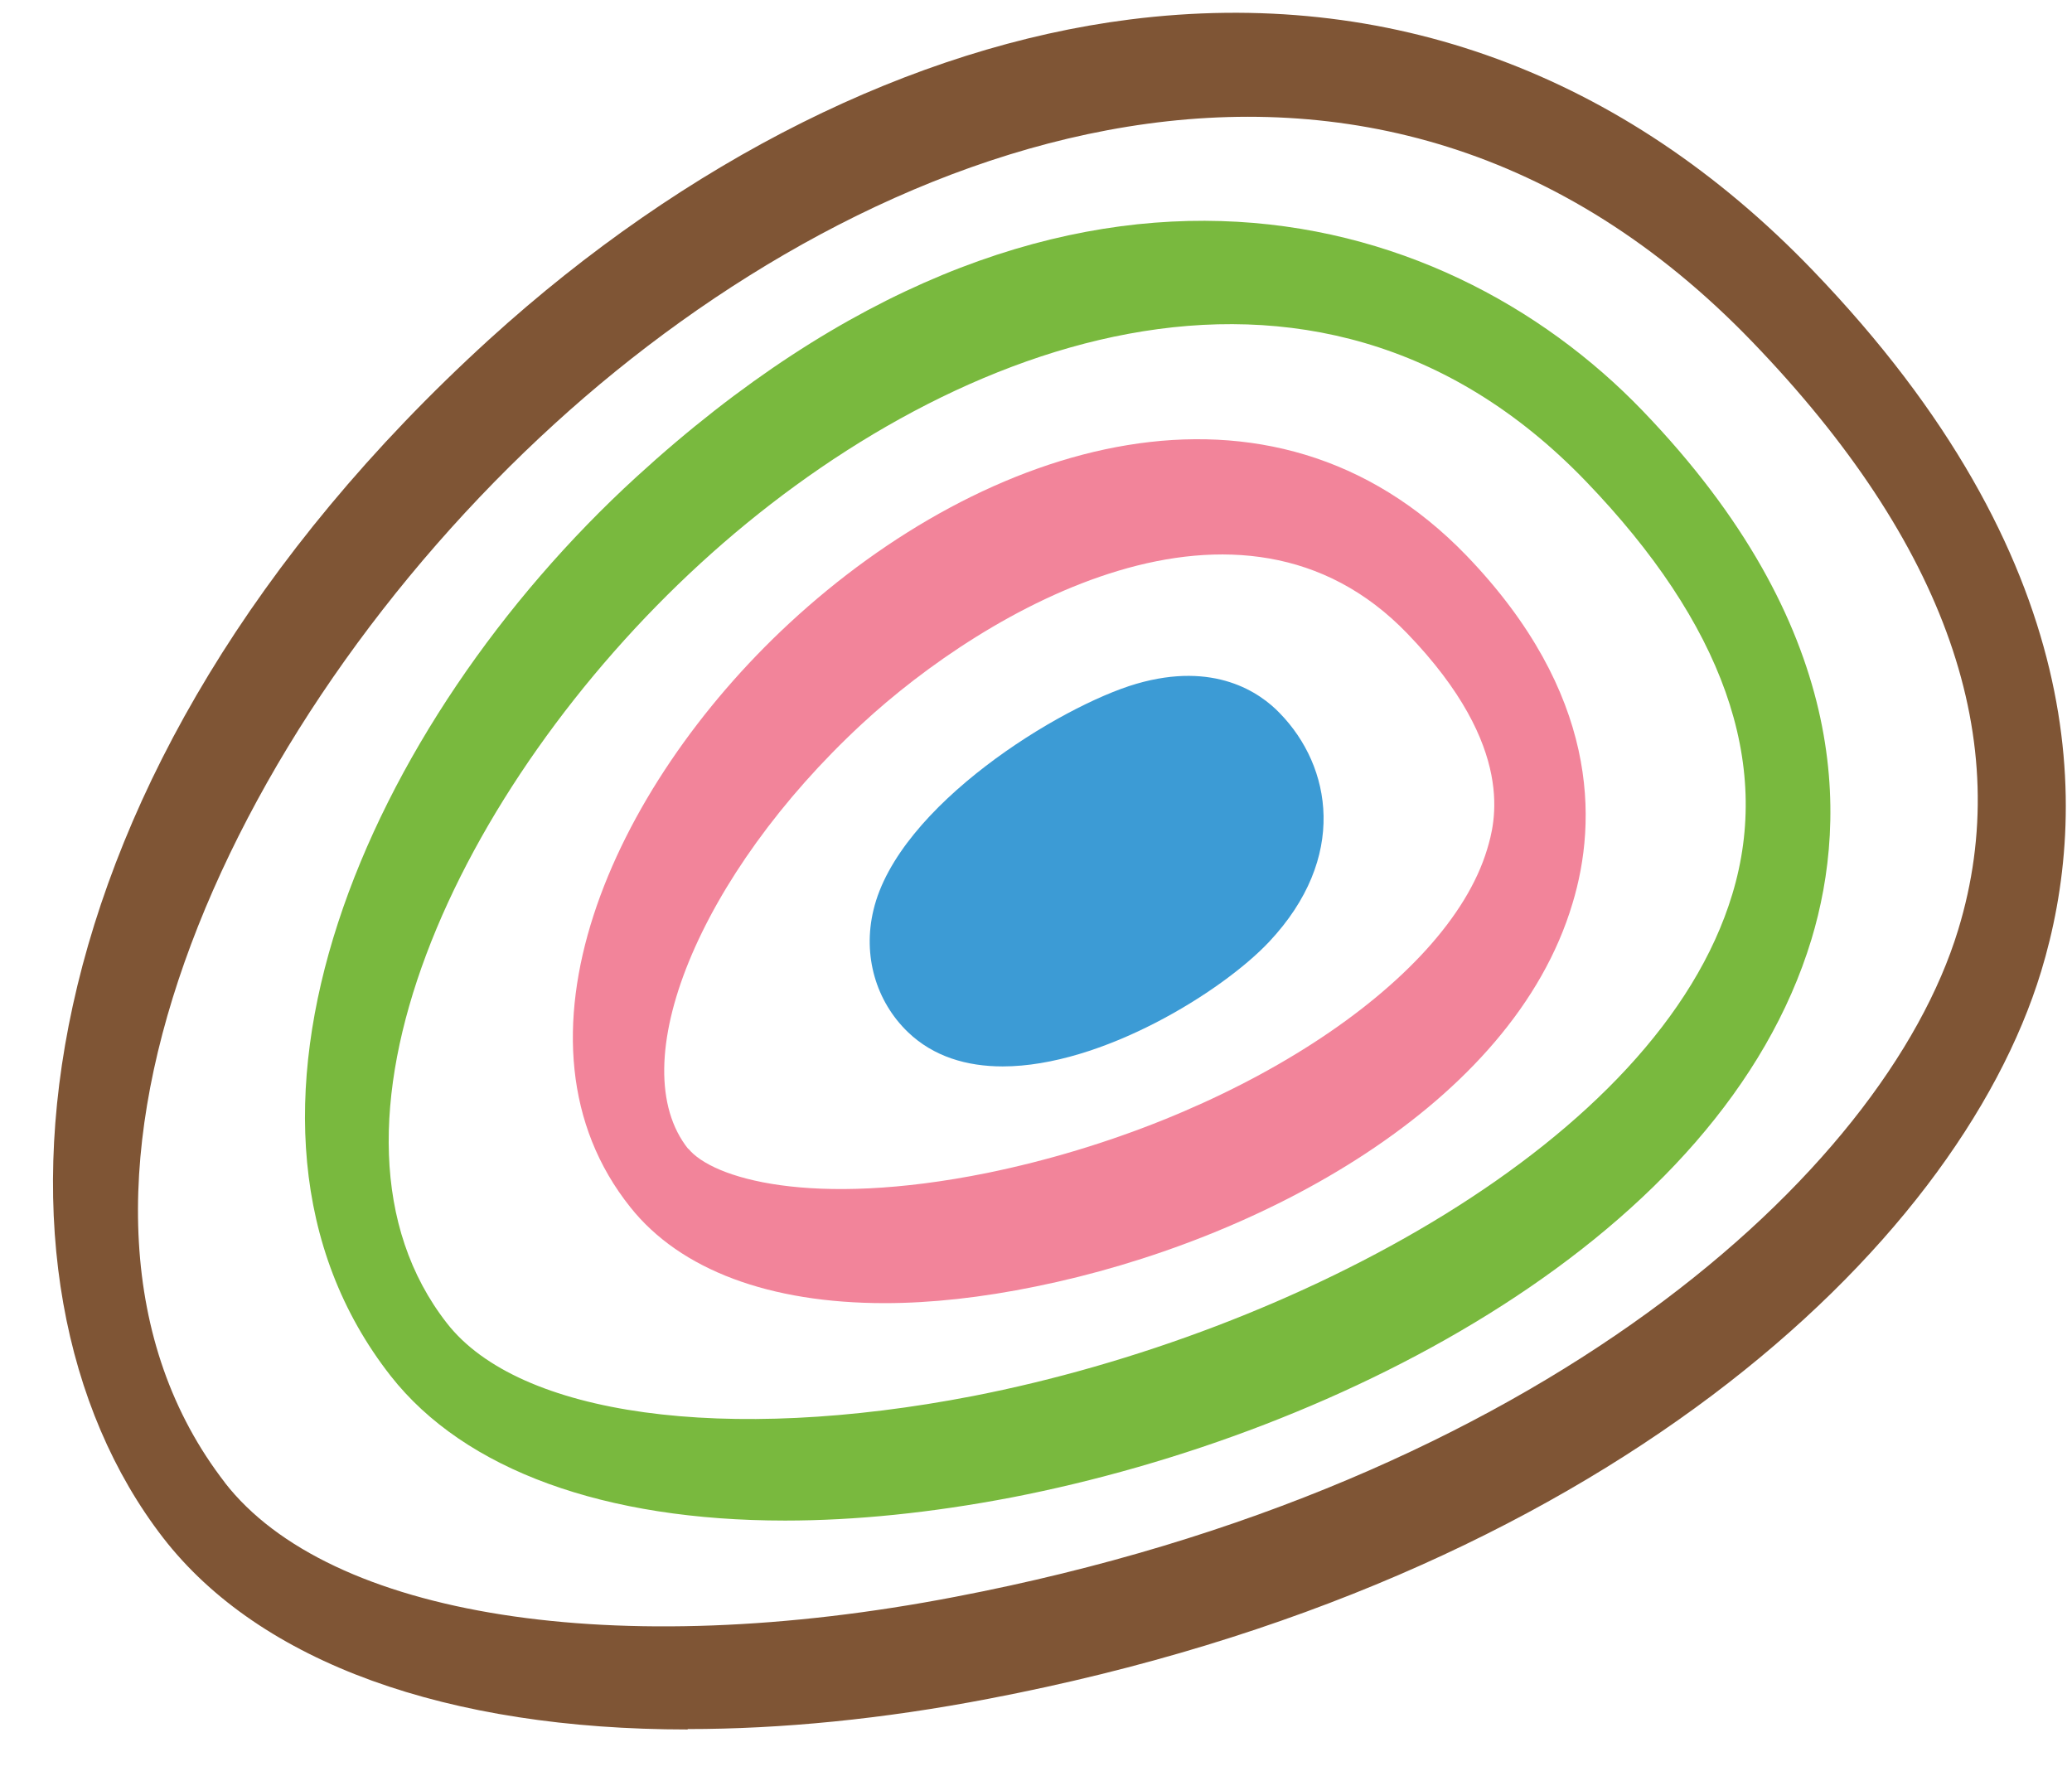
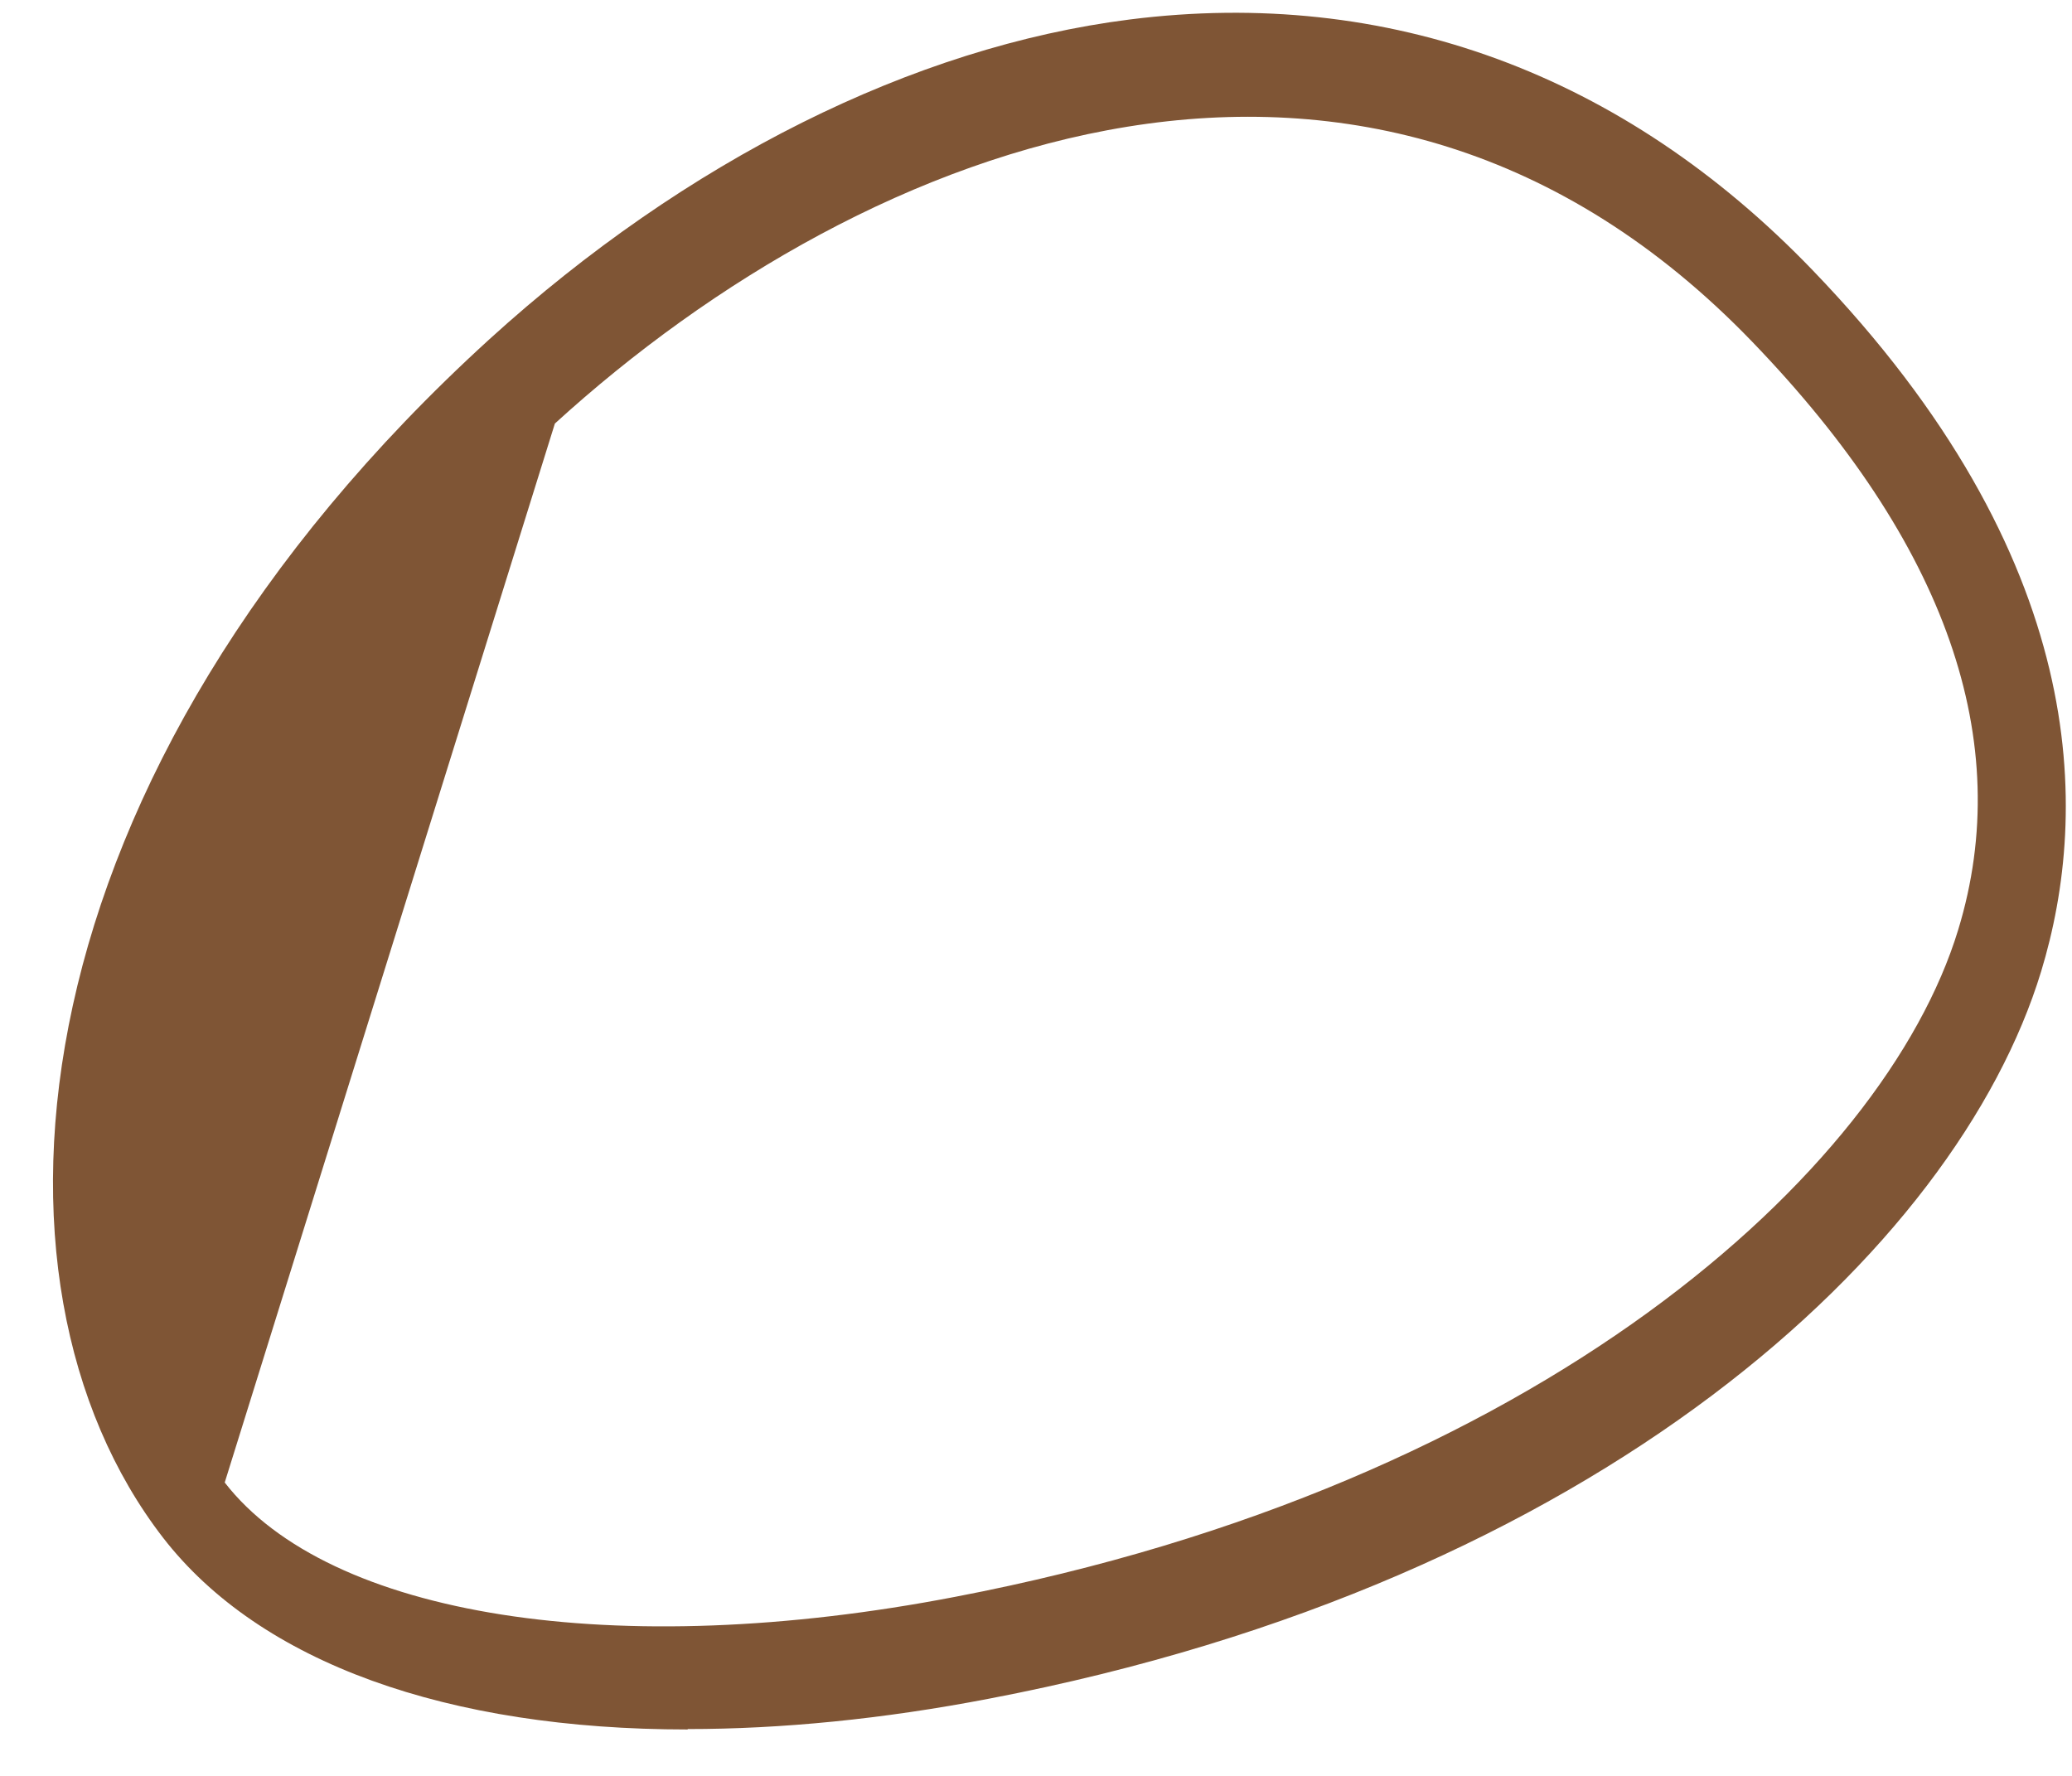
<svg xmlns="http://www.w3.org/2000/svg" width="35" height="30" viewBox="0 0 35 30" fill="none">
-   <path d="M11.613 29.216C7.564 29.216 4.395 28.095 2.754 25.976C-0.591 21.645 0.197 13.084 8.268 5.73C11.585 2.715 15.423 0.792 19.085 0.329C23.437 -0.221 27.422 1.24 30.62 4.566C35.31 9.44 35.303 13.699 34.479 16.41C33.049 21.103 27 26.728 16.711 28.695C14.909 29.042 13.197 29.209 11.62 29.209M3.796 25.044C5.557 27.314 10.402 28.081 16.141 26.974C25.993 25.087 31.824 19.816 33.077 15.709C34.049 12.527 32.88 9.179 29.599 5.774C23.141 -0.929 14.669 2.325 9.373 7.155C3.768 12.26 0.155 20.344 3.803 25.051" fill="#7F5535" />
-   <path d="M13.261 25.687C10.226 25.687 7.852 24.841 6.599 23.243C3.226 18.934 6.219 12.202 10.747 8.059C17.838 1.565 24.338 3.395 27.746 6.938C31.239 10.568 31.225 13.793 30.599 15.868C29.084 20.864 22.718 24.205 17.085 25.297C15.726 25.557 14.444 25.687 13.261 25.687ZM7.55 22.354C8.768 23.916 12.261 24.393 16.437 23.583C21.852 22.527 28 19.281 29.261 15.109C29.937 12.882 29.106 10.539 26.789 8.131C22.141 3.301 15.831 5.853 11.838 9.512C7.733 13.272 5.007 19.1 7.55 22.354Z" fill="#79B93E" />
-   <path d="M14.944 22.014C13.007 22.014 11.493 21.457 10.648 20.394C8.423 17.61 10.317 13.322 13.338 10.524C16.634 7.473 21.451 5.94 24.775 9.389C27.007 11.71 26.986 13.865 26.563 15.26C25.549 18.666 21.282 20.965 17.5 21.732C16.585 21.92 15.726 22.014 14.944 22.014ZM11.627 19.404C12.028 19.902 13.697 20.416 16.669 19.816C20.803 18.97 24.437 16.62 25.12 14.349C25.247 13.923 25.634 12.636 23.775 10.705C20.958 7.776 16.655 10.286 14.557 12.231C11.81 14.776 10.493 17.994 11.627 19.411" fill="#F2849A" />
-   <path d="M16.937 18.015C16.331 18.015 15.768 17.849 15.338 17.437C14.796 16.916 14.57 16.143 14.754 15.376C15.169 13.612 17.908 11.927 19.197 11.551C20.514 11.168 21.282 11.696 21.62 12.05C22.493 12.947 22.775 14.487 21.437 15.911C20.641 16.757 18.606 18.015 16.937 18.015Z" fill="#3C9BD5" />
+   <path d="M11.613 29.216C7.564 29.216 4.395 28.095 2.754 25.976C-0.591 21.645 0.197 13.084 8.268 5.73C11.585 2.715 15.423 0.792 19.085 0.329C23.437 -0.221 27.422 1.24 30.62 4.566C35.31 9.44 35.303 13.699 34.479 16.41C33.049 21.103 27 26.728 16.711 28.695C14.909 29.042 13.197 29.209 11.62 29.209M3.796 25.044C5.557 27.314 10.402 28.081 16.141 26.974C25.993 25.087 31.824 19.816 33.077 15.709C34.049 12.527 32.88 9.179 29.599 5.774C23.141 -0.929 14.669 2.325 9.373 7.155" fill="#7F5535" />
</svg>